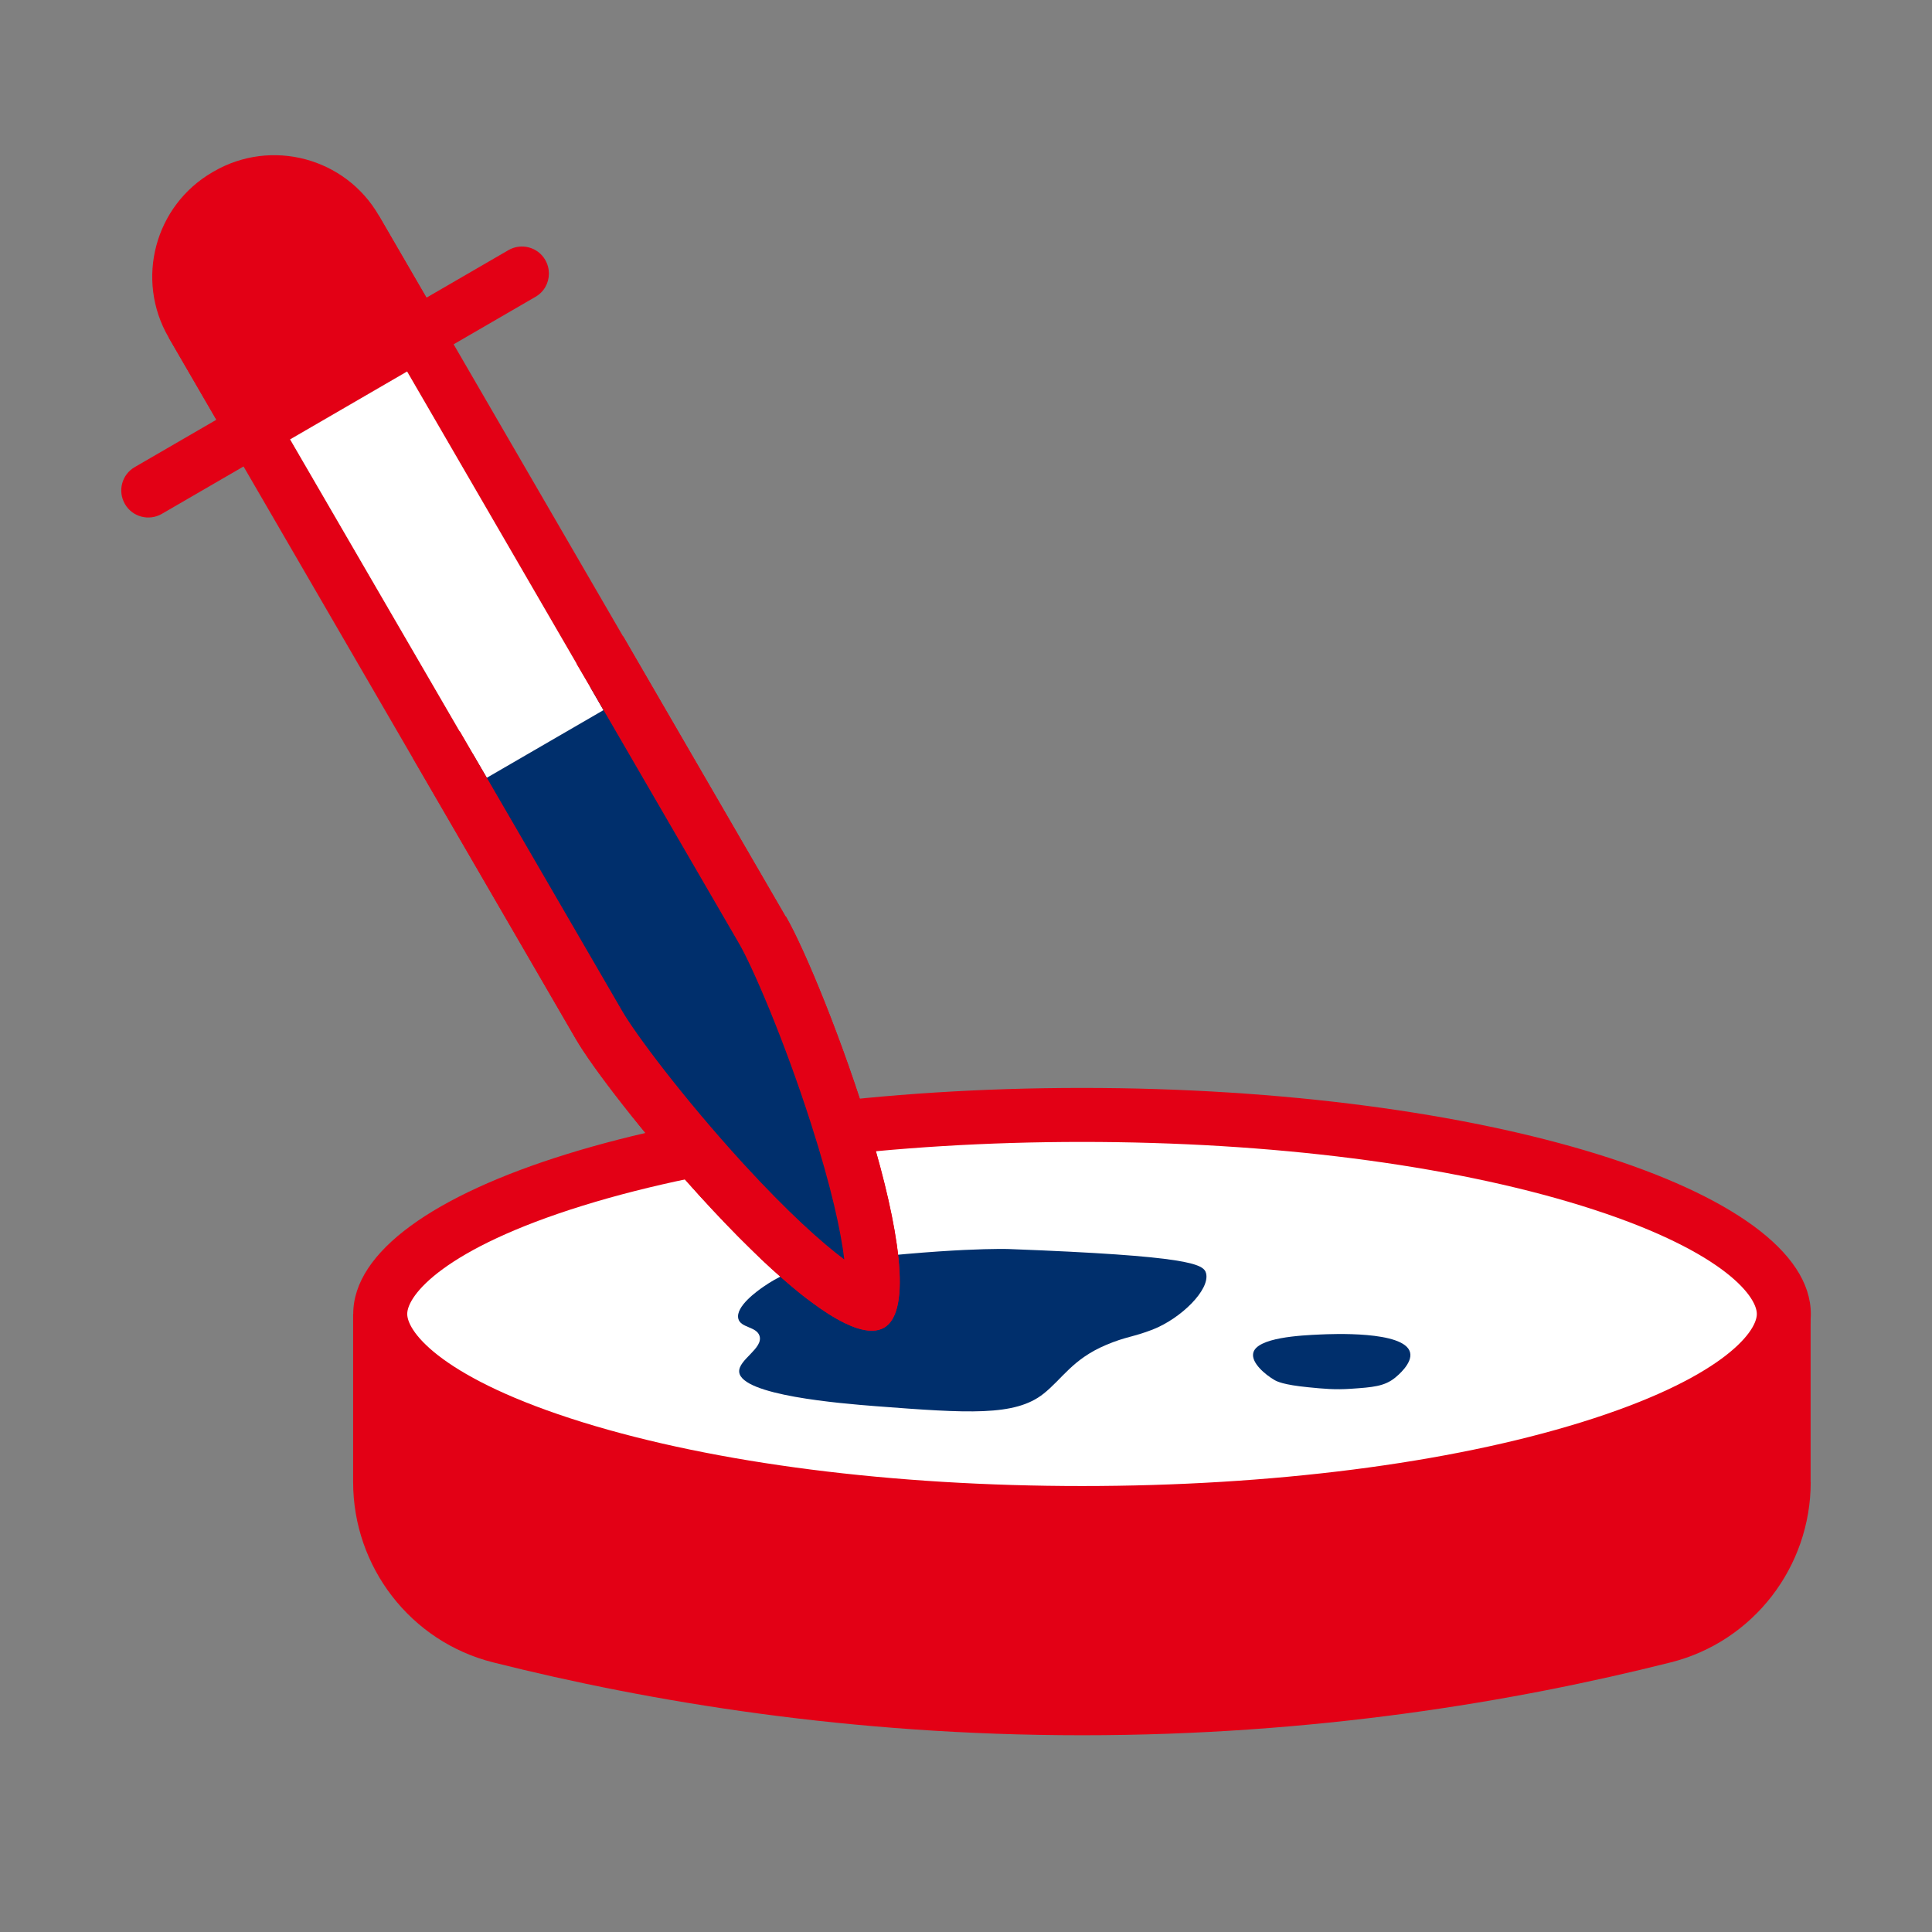
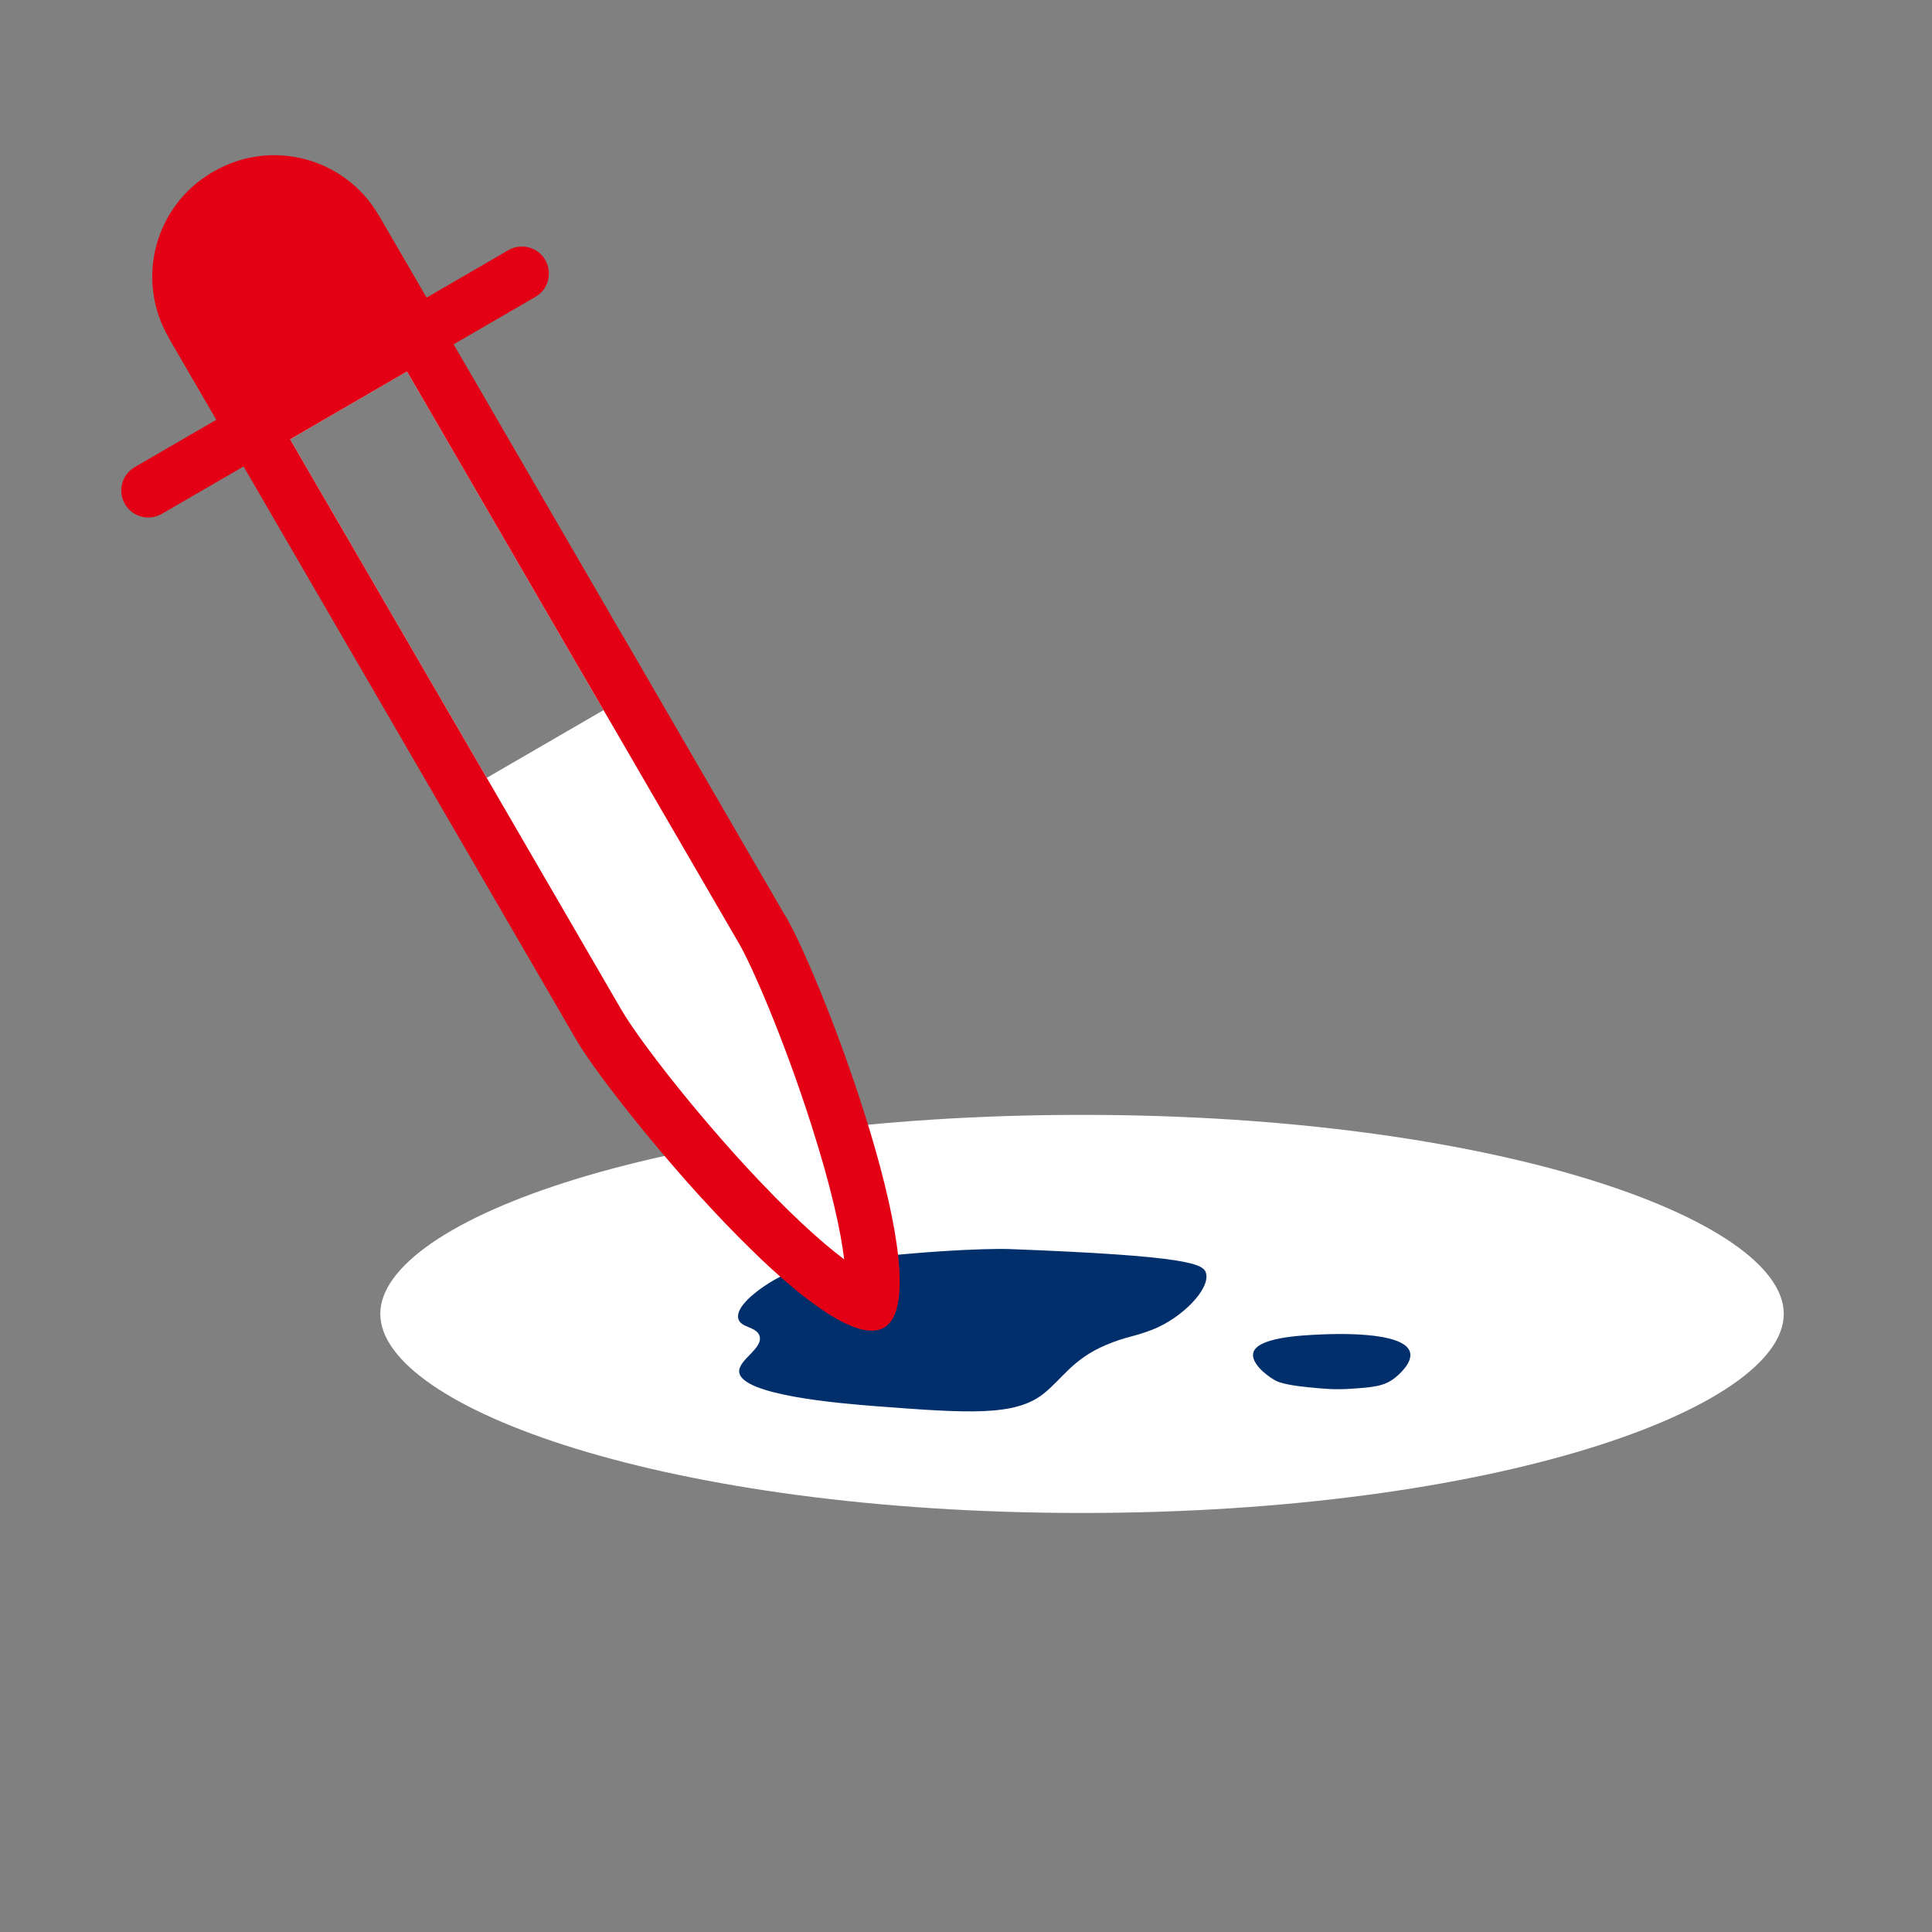
<svg xmlns="http://www.w3.org/2000/svg" id="Plein_print" viewBox="0 0 180 180">
  <rect x="0" y="0" width="180" height="180" fill="#808080" stroke="none" />
  <defs>
    <style>.cls-1{fill:#e30015;}.cls-1,.cls-2,.cls-3{stroke-width:0px;}.cls-2{fill:#fff;}.cls-3{fill:#002f6c;}</style>
  </defs>
-   <path class="cls-1" d="M168.7,138.08c0,7.92-5.36,14.87-13.04,16.8-14.62,3.68-33.23,6.79-54.83,6.79-21.63,0-40.25-3.11-54.89-6.79-7.68-1.93-13.04-8.88-13.04-16.8v-15.66h135.79v15.66Z" />
  <path class="cls-2" d="M100.81,140.96c-38.53,0-65.38-9.77-65.38-18.55s26.85-18.54,65.38-18.54,65.38,9.77,65.38,18.54-26.85,18.55-65.38,18.55Z" />
-   <path class="cls-1" d="M100.81,106.39c17.64,0,34.16,2.11,46.52,5.94,12.93,4.01,16.35,8.35,16.35,10.09s-3.42,6.08-16.35,10.09c-12.35,3.83-28.87,5.94-46.52,5.94s-34.16-2.11-46.52-5.94c-12.93-4.01-16.35-8.35-16.35-10.09s3.42-6.08,16.35-10.09c12.35-3.83,28.87-5.94,46.52-5.94M100.81,101.36c-37.5,0-67.9,9.43-67.9,21.06s30.4,21.06,67.9,21.06,67.9-9.43,67.9-21.06-30.4-21.06-67.9-21.06h0Z" />
  <path class="cls-3" d="M76.81,117.64c-.38.05-3.05.41-5.65,2.22-.54.37-2.67,1.86-2.37,3.01.22.85,1.68.71,1.97,1.58.39,1.18-2,2.24-1.89,3.38.21,2.17,9.39,2.92,12.72,3.18,8.61.66,12.97.95,15.62-1.15,1.76-1.39,2.71-3.23,5.83-4.55,1.89-.8,2.49-.72,4.33-1.43,2.65-1.03,5.37-3.71,5-5.24-.21-.88-1.49-1.63-18.37-2.27,0,0-5.36-.2-17.2,1.28Z" />
  <path class="cls-2" d="M81.26,118.21c-.02-.17-.03-.36-.05-.55-.04-.39-.09-.83-.15-1.3-.03-.24-.07-.48-.11-.73-.05-.25-.09-.51-.14-.79-.05-.28-.1-.56-.16-.86-.09-.45-.19-.93-.3-1.42-.11-.5-.23-1.02-.37-1.57-.04-.18-.09-.37-.14-.56-.14-.56-.3-1.17-.47-1.79-.29-1.05-.62-2.17-1-3.38-2.58-8.32-5.92-16.14-7.34-18.6l-13.89-23.93-1.27-2.17-15.78-27.2-1.27-2.17-1.26-2.17-3.16-5.44-15.23,8.84,3.15,5.43,1.27,2.18,1.26,2.17,15.78,27.2,1.27,2.17,13.89,23.94c.13.23.3.5.5.82,2.68,4.25,8.67,11.51,14.26,17.15,4.35,4.41,8.44,7.82,10.49,8.01h0c.13-.35.35-1.27.22-3.26ZM44.08,70.29l-1.26-2.17-15.79-27.19,10.89-6.32,15.78,27.2,1.27,2.17,1.26,2.18-10.88,6.31-1.27-2.18Z" />
  <path class="cls-1" d="M73.2,85.4l-15.14-26.11h-.01l-15.78-27.2-1.26-2.17-1.27-2.17-4.42-7.62-19.58,11.36,4.42,7.62,1.27,2.17,1.26,2.18,15.78,27.19,15.15,26.11c.76,1.32,2.32,3.52,4.36,6.12.53.68,1.11,1.41,1.71,2.14.59.73,1.23,1.5,1.87,2.26.64.76,1.32,1.54,1.99,2.31.17.19.34.39.51.58,1.55,1.75,3.17,3.48,4.77,5.1.36.36.71.71,1.08,1.07.35.35.7.69,1.06,1.03,1.24,1.17,2.45,2.23,3.6,3.16.33.26.65.51.98.75,1.12.84,2.17,1.51,3.13,1.98.41.2.8.36,1.17.48,1.01.32,1.86.33,2.51-.04,5.41-3.14-5.66-32.31-9.15-38.32ZM57.98,94.23l-12.63-21.76-1.27-2.18-1.26-2.17-15.79-27.19-1.26-2.17-1.27-2.18-1.89-3.26,10.89-6.32,1.89,3.27,1.27,2.17,1.26,2.17,15.78,27.2,1.27,2.17,1.26,2.18,12.63,21.76c1.18,2.03,4.13,8.77,6.69,16.76,1.92,5.98,2.79,10.07,3.1,12.65-2.07-1.55-5.2-4.33-9.45-8.97-5.66-6.2-10.04-12.1-11.22-14.14Z" />
-   <polygon class="cls-2" points="56.23 66.17 45.35 72.48 44.08 70.29 42.82 68.12 27.03 40.93 37.92 34.61 53.7 61.81 54.97 63.98 56.23 66.17" />
-   <path class="cls-3" d="M81.04,121.46c-.73-.12-3.61-1.04-10.49-8-.71-.72-1.46-1.51-2.26-2.36-5.37-5.77-10.09-11.86-11.99-14.78-.2-.31-.37-.58-.5-.82l-13.89-23.94,2.17-1.27,1.27,2.18,10.88-6.31-1.26-2.18,2.17-1.26,13.89,23.93c1.42,2.46,4.76,10.27,7.34,18.6.37,1.21.7,2.33,1,3.38.17.62.33,1.23.47,1.79.05.19.1.38.14.56.14.55.26,1.08.37,1.57s.21.97.3,1.42c.06.29.11.58.16.86.05.28.09.54.14.79.04.26.07.5.11.73.06.47.11.91.15,1.3.02.19.03.37.05.55.13,1.99-.09,2.91-.22,3.25Z" />
-   <path class="cls-1" d="M73.2,85.4l-15.14-26.11h-.01l-2.17,1.27-2.17,1.26,1.27,2.17,1.26,2.18,12.63,21.76c1.18,2.03,4.13,8.77,6.69,16.76,1.92,5.98,2.79,10.07,3.1,12.65-2.07-1.55-5.2-4.33-9.45-8.97-5.66-6.2-10.04-12.1-11.22-14.14l-12.63-21.76-1.27-2.18-1.26-2.17-2.18,1.27-2.17,1.26,15.15,26.11c.76,1.32,2.32,3.52,4.36,6.12.53.68,1.11,1.41,1.71,2.14.59.73,1.23,1.5,1.87,2.26.64.76,1.32,1.54,1.99,2.31.17.19.34.39.51.58,1.55,1.75,3.17,3.48,4.77,5.1.36.36.71.71,1.08,1.07.35.35.7.69,1.06,1.03,1.24,1.17,2.45,2.23,3.6,3.16.33.26.65.51.98.75,1.12.84,2.17,1.51,3.13,1.98.41.2.8.36,1.17.48,1.01.32,1.86.33,2.51-.04,5.41-3.14-5.66-32.31-9.15-38.32Z" />
  <path class="cls-1" d="M25.46,14.48h.14c6.21,0,11.25,5.04,11.25,11.25v11.39H14.21v-11.39c0-6.21,5.04-11.25,11.25-11.25Z" transform="translate(-9.5 16.3) rotate(-30.12)" />
  <path class="cls-1" d="M51.14,25.49c0,.87-.45,1.71-1.26,2.17l-7.62,4.42-2.17,1.27-2.17,1.26-10.89,6.32-2.17,1.26-2.17,1.27-7.62,4.42c-1.2.69-2.74.28-3.43-.92-.7-1.21-.29-2.75.91-3.44l7.62-4.42,2.17-1.27,2.17-1.26,10.89-6.31,2.17-1.26,2.17-1.27,7.62-4.42c1.21-.7,2.75-.29,3.44.91.23.4.34.84.34,1.27Z" />
  <path class="cls-3" d="M118.72,128.56c-.83-.48-2.16-1.59-1.96-2.5.32-1.45,4.43-1.65,6.28-1.73.91-.04,7.8-.37,8.33,1.66.27,1.02-1.2,2.21-1.38,2.36-1.01.82-2.09.9-4.14,1.04-1.48.1-2.54,0-3.94-.14-2.36-.23-2.96-.55-3.19-.69Z" />
</svg>